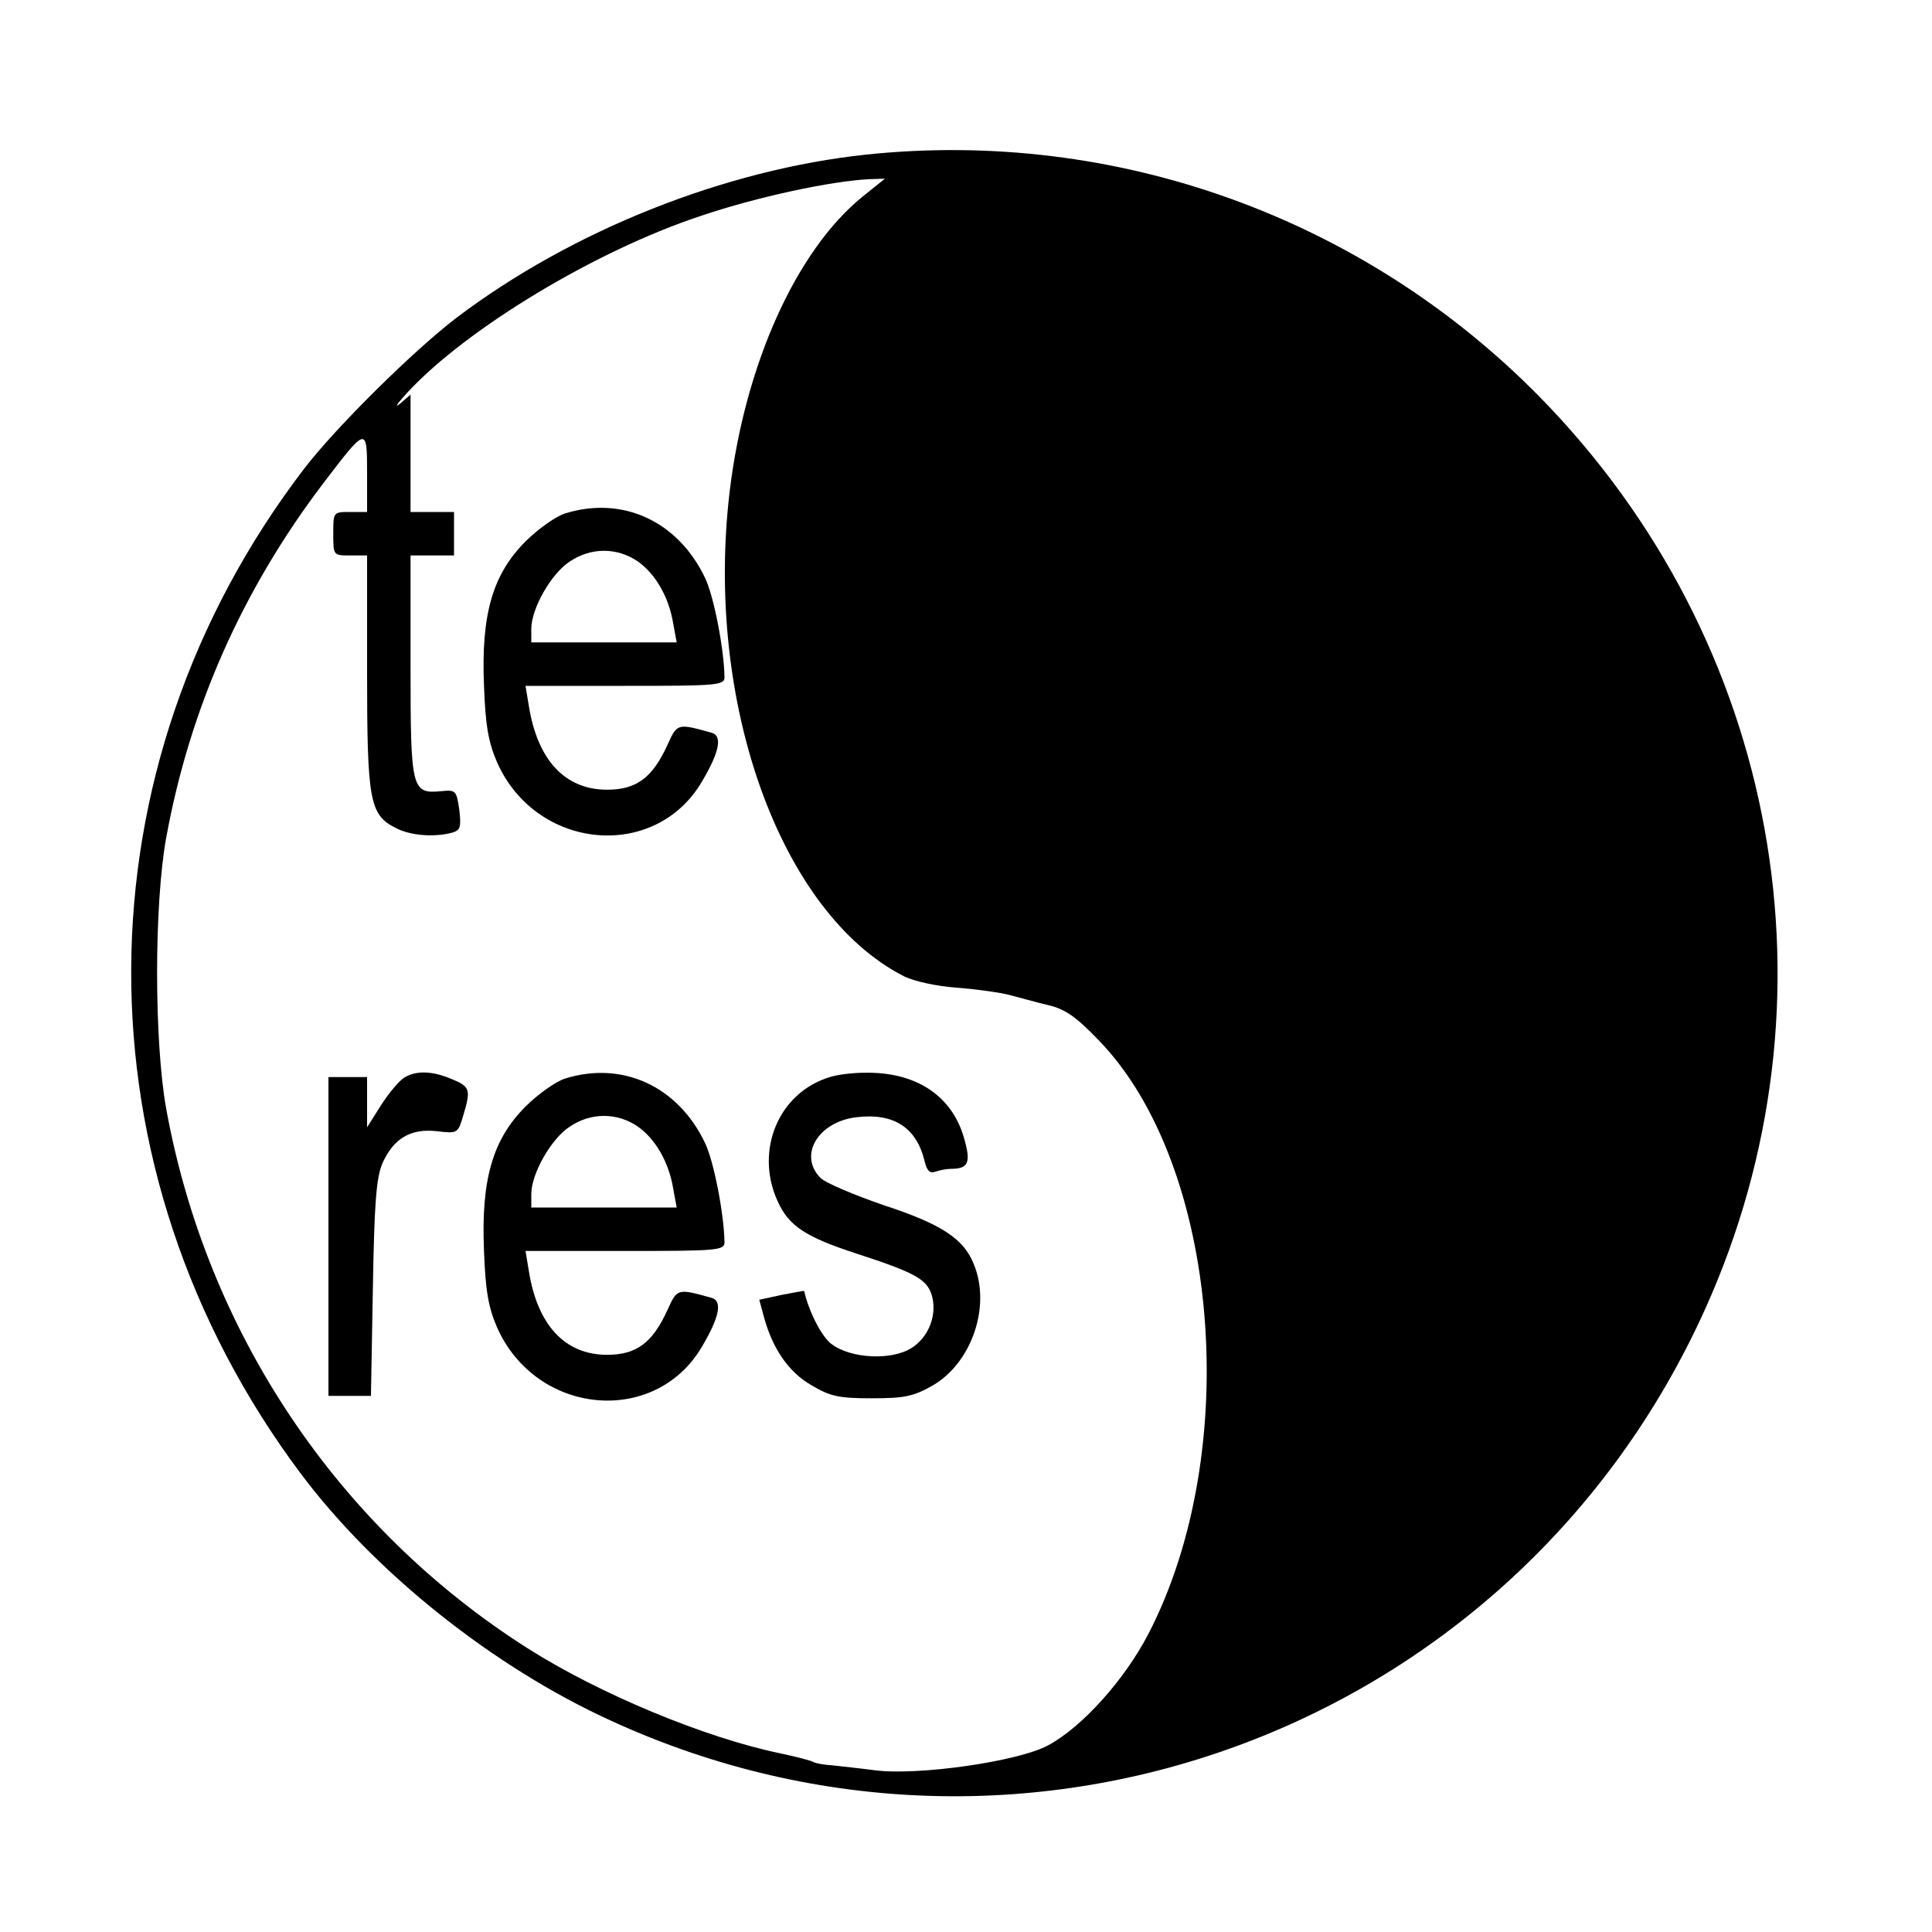
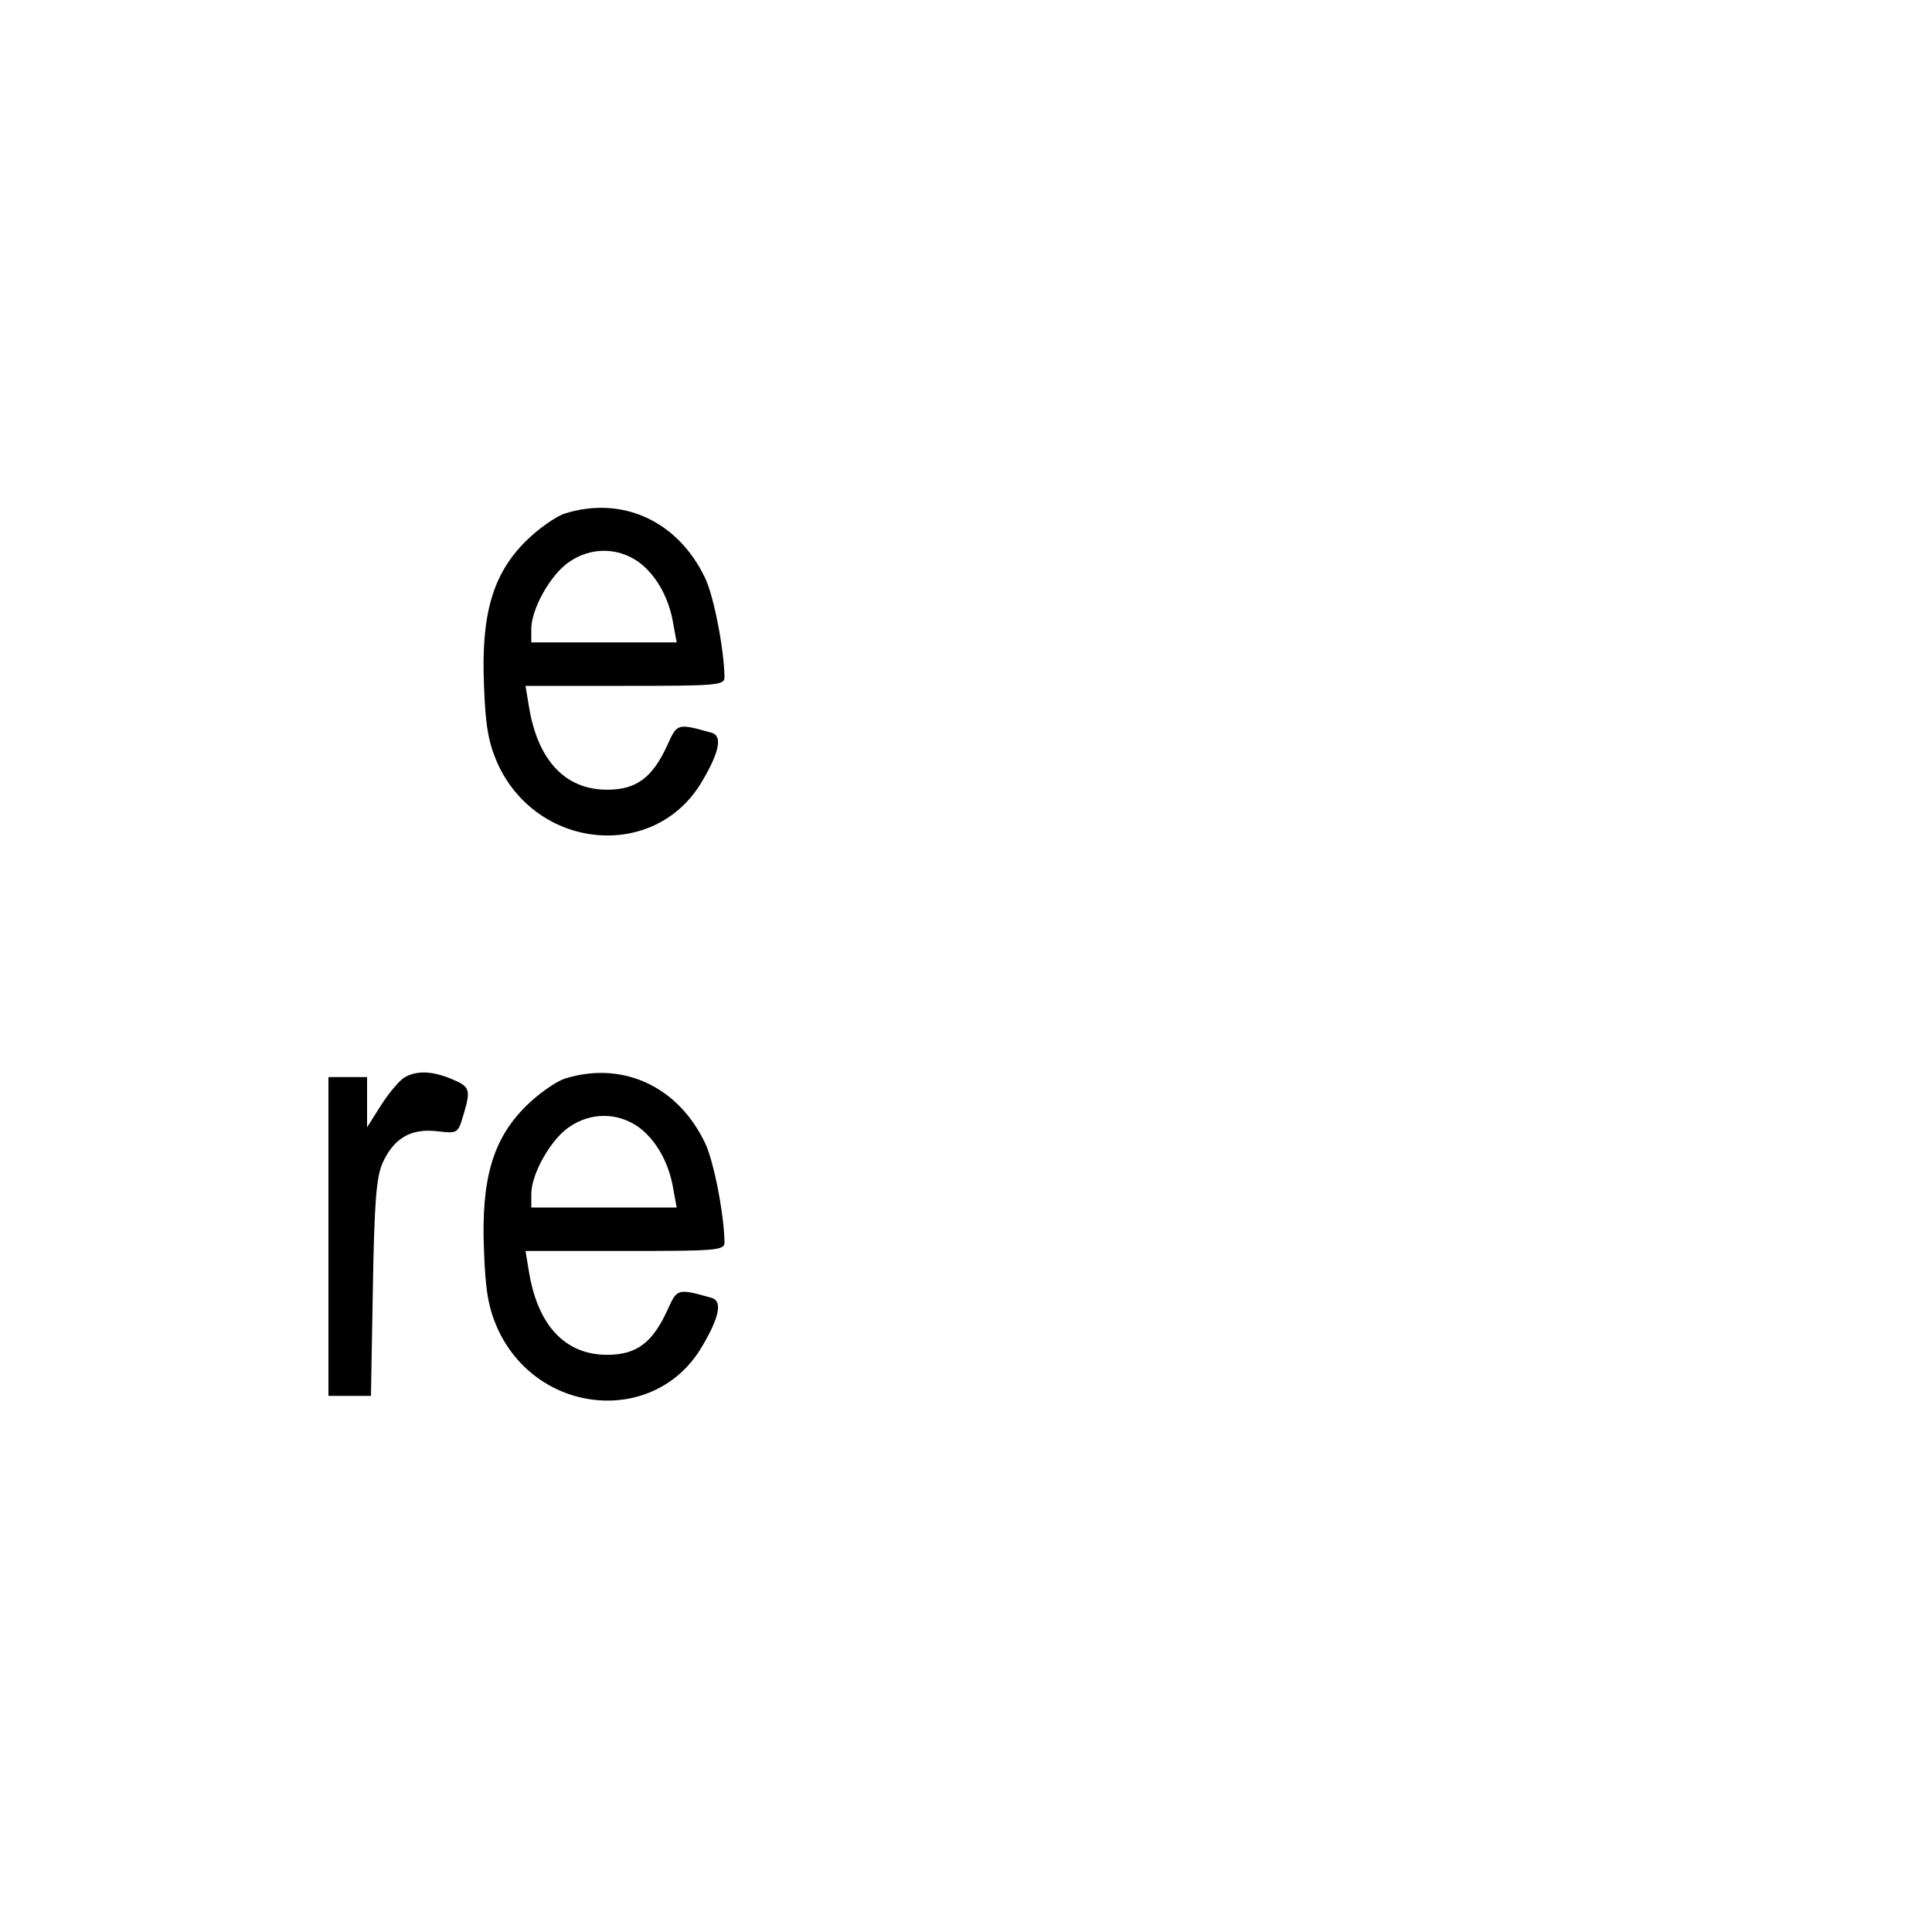
<svg xmlns="http://www.w3.org/2000/svg" version="1.0" width="400pt" height="400pt" viewBox="0 0 400 400" preserveAspectRatio="xMidYMid meet">
  <g transform="translate(0,400) scale(0.1,-0.1)" fill="#000000" stroke="none">
-     <path d="M1794 3680 c-293 -31 -610 -157 -849 -338 -89 -68 -249 -226 -315 -312 -475 -621 -478 -1451 -8 -2080 154 -206 400 -402 644 -513 862 -395 1873 -14 2264 852 289 640 154 1384 -343 1890 -365 371 -877 555 -1393 501z m-8 -87 c-137 -111 -243 -346 -275 -608 -53 -437 104 -875 360 -1006 22 -11 69 -21 111 -24 40 -3 89 -10 108 -15 19 -5 55 -15 80 -21 35 -8 58 -24 105 -73 250 -258 299 -851 102 -1230 -49 -94 -136 -191 -206 -229 -61 -34 -272 -64 -361 -52 -30 4 -69 8 -86 10 -17 1 -35 4 -40 7 -5 3 -36 11 -69 18 -155 32 -374 123 -522 217 -394 250 -665 655 -749 1118 -25 140 -25 422 0 560 49 269 158 514 325 734 90 118 91 119 91 22 l0 -81 -35 0 c-35 0 -35 0 -35 -45 0 -45 0 -45 35 -45 l35 0 0 -240 c0 -267 5 -297 59 -324 30 -16 79 -20 117 -10 17 5 19 11 15 47 -6 40 -7 42 -37 39 -62 -6 -64 3 -64 259 l0 229 45 0 45 0 0 45 0 45 -45 0 -45 0 0 122 0 121 -22 -19 c-13 -10 -5 1 17 25 122 131 388 292 606 364 118 40 270 72 348 76 l33 1 -46 -37z" />
    <path d="M1170 2937 c-19 -6 -56 -32 -82 -58 -68 -68 -92 -151 -86 -297 3 -84 9 -118 27 -160 81 -183 328 -206 425 -39 36 61 42 94 19 100 -71 20 -71 19 -91 -25 -31 -68 -64 -93 -125 -93 -87 0 -144 61 -162 173 l-7 42 206 0 c190 0 206 1 206 18 -1 59 -22 167 -40 205 -56 118 -171 171 -290 134z m150 -99 c37 -26 65 -74 74 -130 l7 -38 -151 0 -150 0 0 28 c0 42 41 114 79 139 44 30 98 30 141 1z" />
    <path d="M837 1769 c-10 -6 -32 -32 -48 -57 l-29 -46 0 52 0 52 -40 0 -40 0 0 -330 0 -330 44 0 44 0 4 223 c3 177 7 229 20 259 23 51 58 72 112 66 43 -5 44 -5 55 32 16 54 15 60 -24 76 -40 17 -73 18 -98 3z" />
    <path d="M1170 1767 c-19 -6 -56 -32 -82 -58 -68 -68 -92 -151 -86 -297 3 -84 9 -118 27 -160 81 -183 328 -206 425 -39 36 61 42 94 19 100 -71 20 -71 19 -91 -25 -31 -68 -64 -93 -125 -93 -87 0 -144 61 -162 173 l-7 42 206 0 c190 0 206 1 206 18 -1 59 -22 167 -40 205 -56 118 -171 171 -290 134z m150 -99 c37 -26 65 -74 74 -130 l7 -38 -151 0 -150 0 0 28 c0 42 41 114 79 139 44 30 98 30 141 1z" />
-     <path d="M1718 1770 c-106 -32 -156 -152 -108 -257 23 -51 57 -74 165 -109 117 -38 142 -52 153 -82 14 -41 -4 -90 -41 -113 -41 -26 -125 -22 -165 8 -21 15 -48 69 -57 110 0 1 -21 -3 -47 -8 l-46 -10 10 -37 c18 -65 51 -113 98 -140 39 -23 56 -27 125 -27 69 0 86 4 127 27 81 48 120 165 84 251 -21 53 -68 83 -187 122 -61 21 -120 46 -130 56 -47 47 -5 117 75 126 76 9 123 -21 140 -90 5 -21 11 -27 22 -23 9 3 23 6 32 6 38 0 43 13 27 67 -26 86 -100 134 -205 132 -25 0 -57 -4 -72 -9z" />
  </g>
</svg>